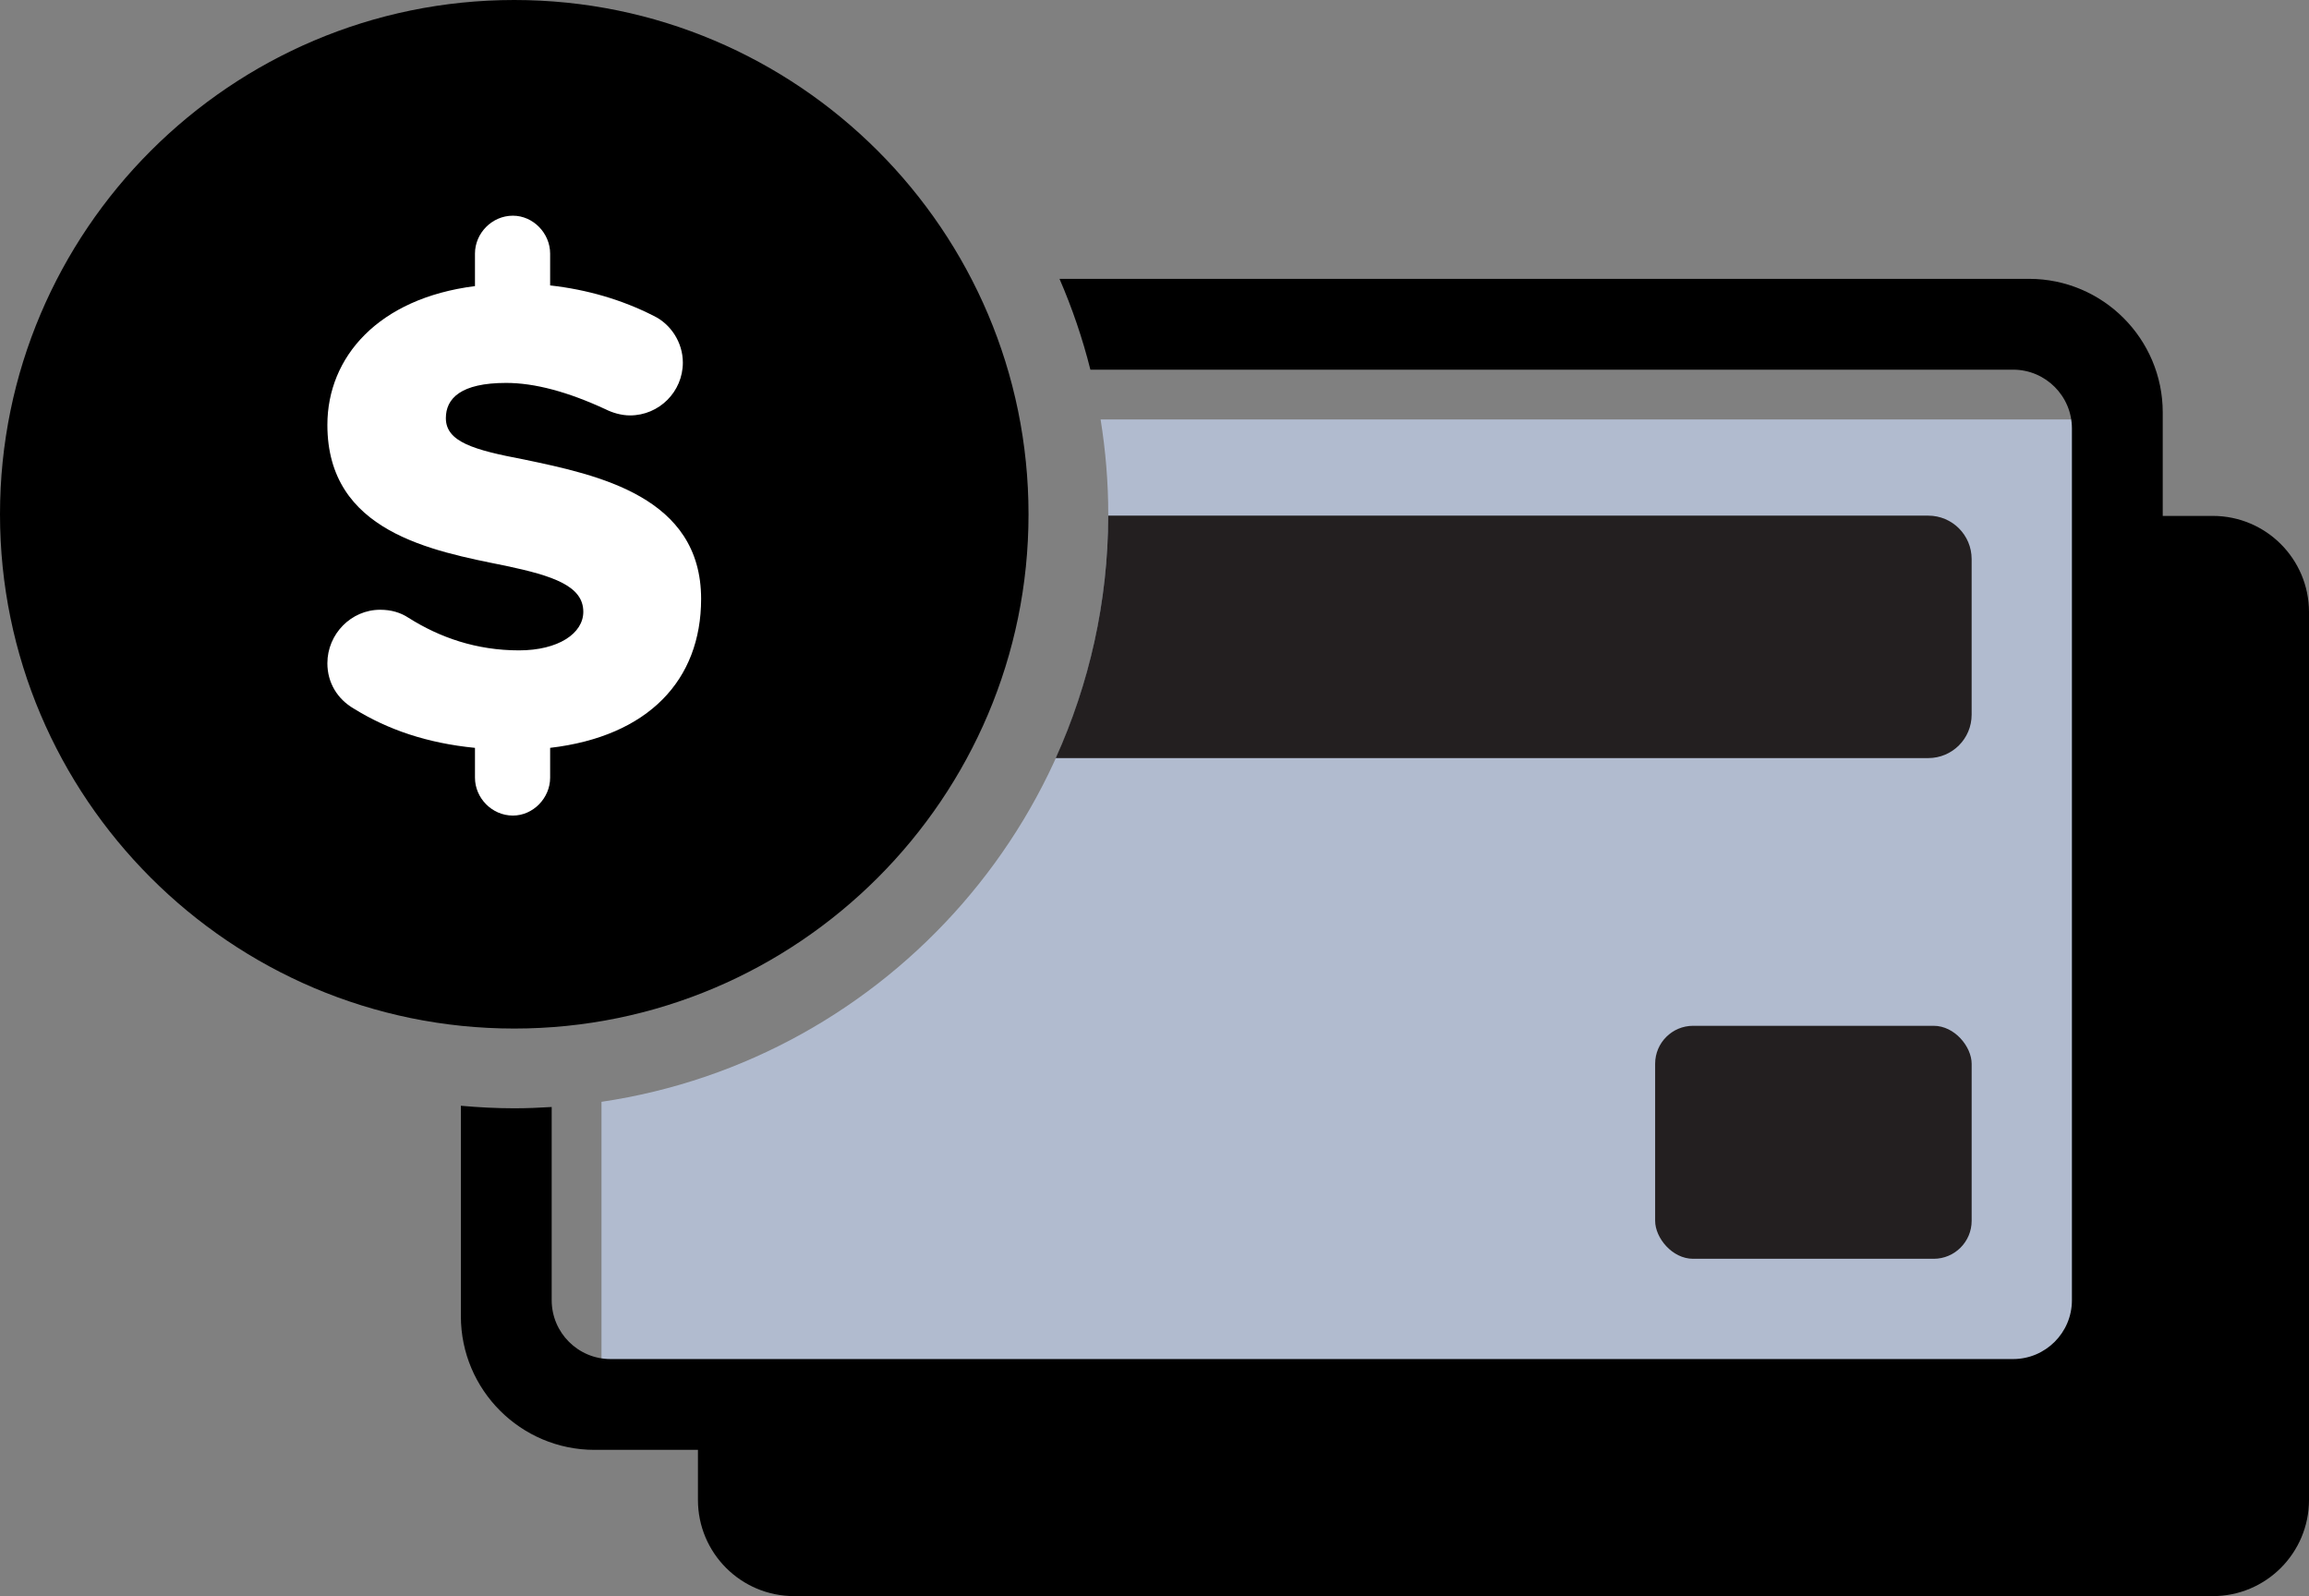
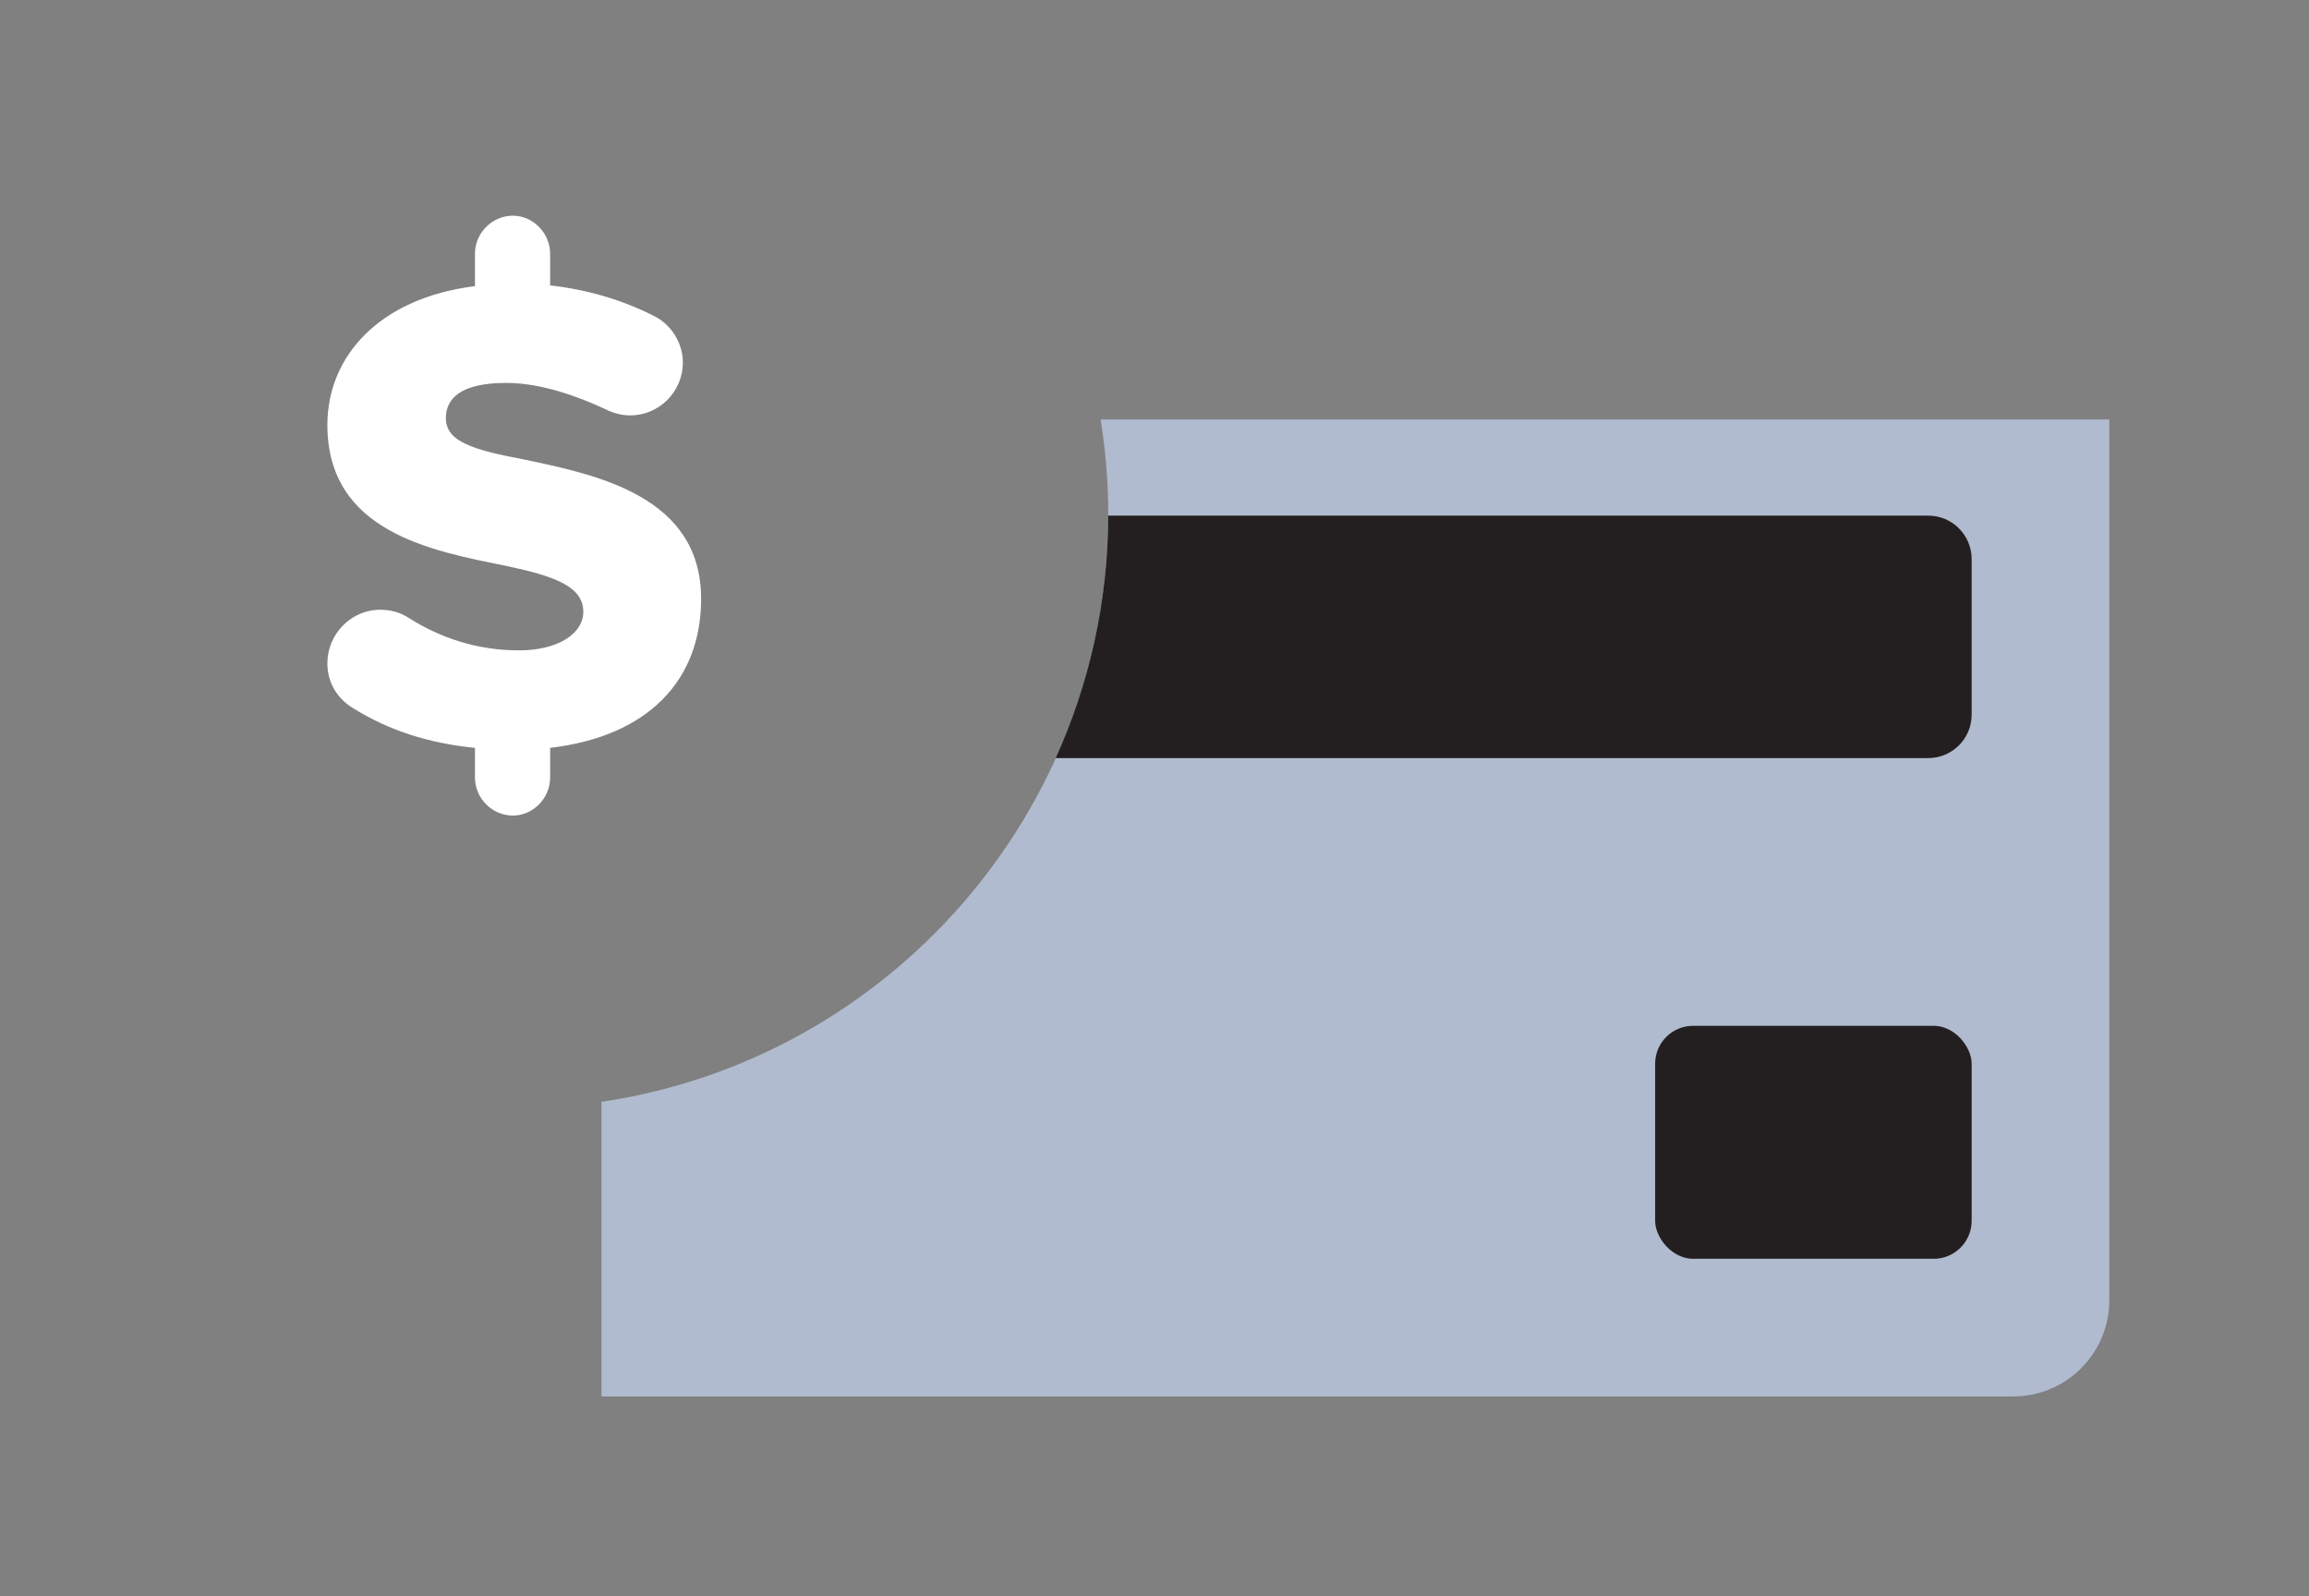
<svg xmlns="http://www.w3.org/2000/svg" id="Layer_1" viewBox="0 0 144.464 99.861">
  <rect x="0" y="0" width="144.464" height="99.861" fill="#808080" stroke="none" />
  <defs>
    <style>.cls-1{fill:#b1bbcf;}.cls-1,.cls-2,.cls-3,.cls-4{stroke-width:0px;}.cls-2{fill:#000;}.cls-3{fill:#231f20;}.cls-4{fill:#fff;}</style>
  </defs>
  <path class="cls-1" d="M68.86,26.243c.311,1.933.479,3.913.479,5.932,0,18.638-13.793,34.112-31.707,36.76v18.433h88.318c3.325,0,6.02-2.695,6.02-6.02V26.243h-63.111Z" />
  <rect class="cls-3" x="103.555" y="64.179" width="19.803" height="14.577" rx="2.376" ry="2.376" />
-   <path class="cls-2" d="M32.175,0C14.434,0,0,14.434,0,32.176c0,17.741,14.434,32.175,32.175,32.175s32.175-14.434,32.175-32.175C64.351,14.434,49.917,0,32.175,0Z" />
-   <path class="cls-2" d="M138.444,32.278h-3.131v-6.472c0-4.61-3.75-8.36-8.36-8.36h-60.664c.791,1.824,1.44,3.722,1.932,5.682h57.731c2.029,0,3.679,1.65,3.679,3.679v54.543c0,2.029-1.651,3.679-3.679,3.679H38.196c-2.029,0-3.679-1.651-3.679-3.679v-12.091c-.775.048-1.554.081-2.341.081-1.127,0-2.24-.059-3.341-.158v13.168c0,4.61,3.75,8.36,8.36,8.36h6.472v3.131c0,3.325,2.695,6.02,6.02,6.02h88.757c3.325,0,6.02-2.695,6.02-6.02v-55.543c0-3.325-2.695-6.02-6.02-6.02Z" />
  <path class="cls-3" d="M120.642,32.261h-51.305c-.012,5.404-1.192,10.536-3.286,15.169h54.591c1.5,0,2.715-1.216,2.715-2.715v-9.738c0-1.5-1.216-2.716-2.715-2.716Z" />
  <path class="cls-4" d="M34.42,46.79v1.864c0,1.271-1.059,2.372-2.33,2.372-1.313,0-2.373-1.101-2.373-2.372v-1.864c-3.007-.297-5.464-1.144-7.582-2.457-1.017-.593-1.652-1.609-1.652-2.838,0-1.822,1.482-3.346,3.304-3.346.678,0,1.271.17,1.78.508,1.948,1.229,4.236,2.033,6.904,2.033,2.457,0,4.024-1.059,4.024-2.414,0-1.61-1.864-2.246-4.871-2.881-4.618-.931-11.141-2.117-11.141-8.811,0-4.236,3.177-7.921,9.234-8.684v-2.034c0-1.271,1.059-2.372,2.373-2.372,1.271,0,2.33,1.101,2.33,2.372v1.991c2.287.254,4.49.89,6.481,1.906,1.059.508,1.822,1.652,1.822,2.923,0,1.821-1.483,3.304-3.305,3.304-.551,0-1.101-.169-1.525-.381-2.373-1.101-4.448-1.652-6.227-1.652-2.838,0-3.77.974-3.77,2.203,0,1.482,1.737,1.99,4.872,2.584,4.66.974,11.098,2.33,11.098,8.726,0,5.084-3.305,8.6-9.447,9.319Z" />
</svg>